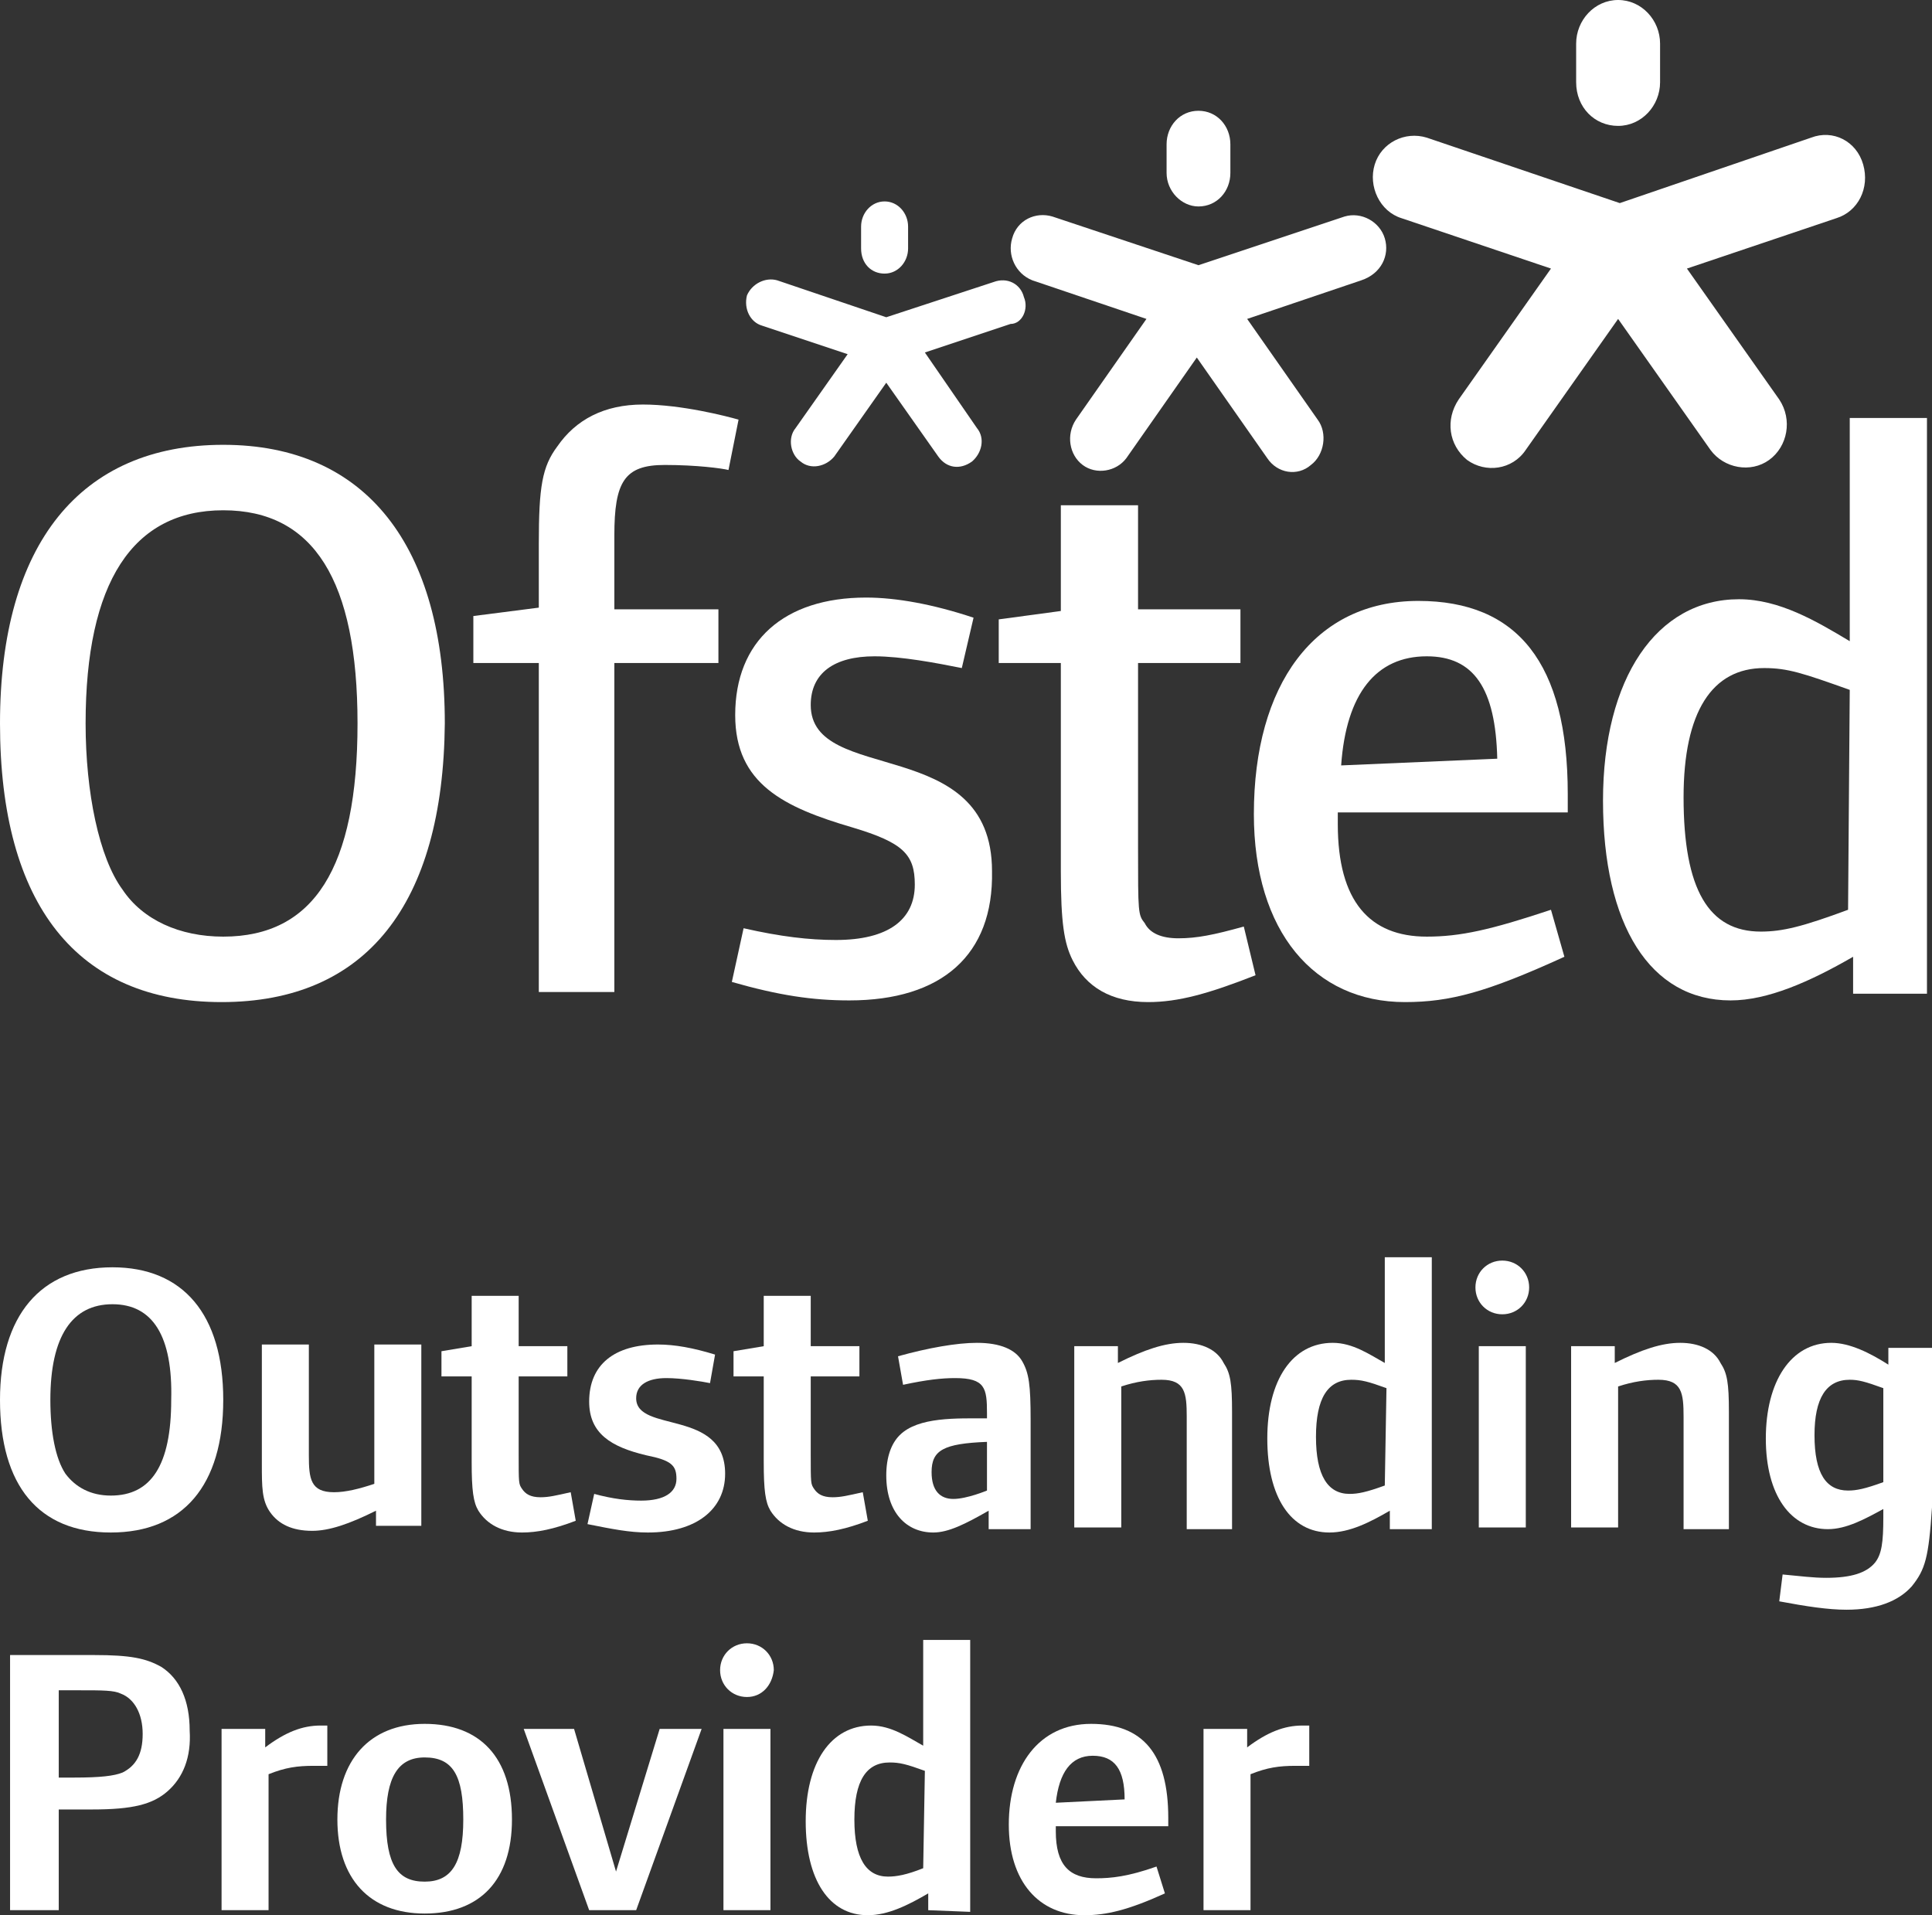
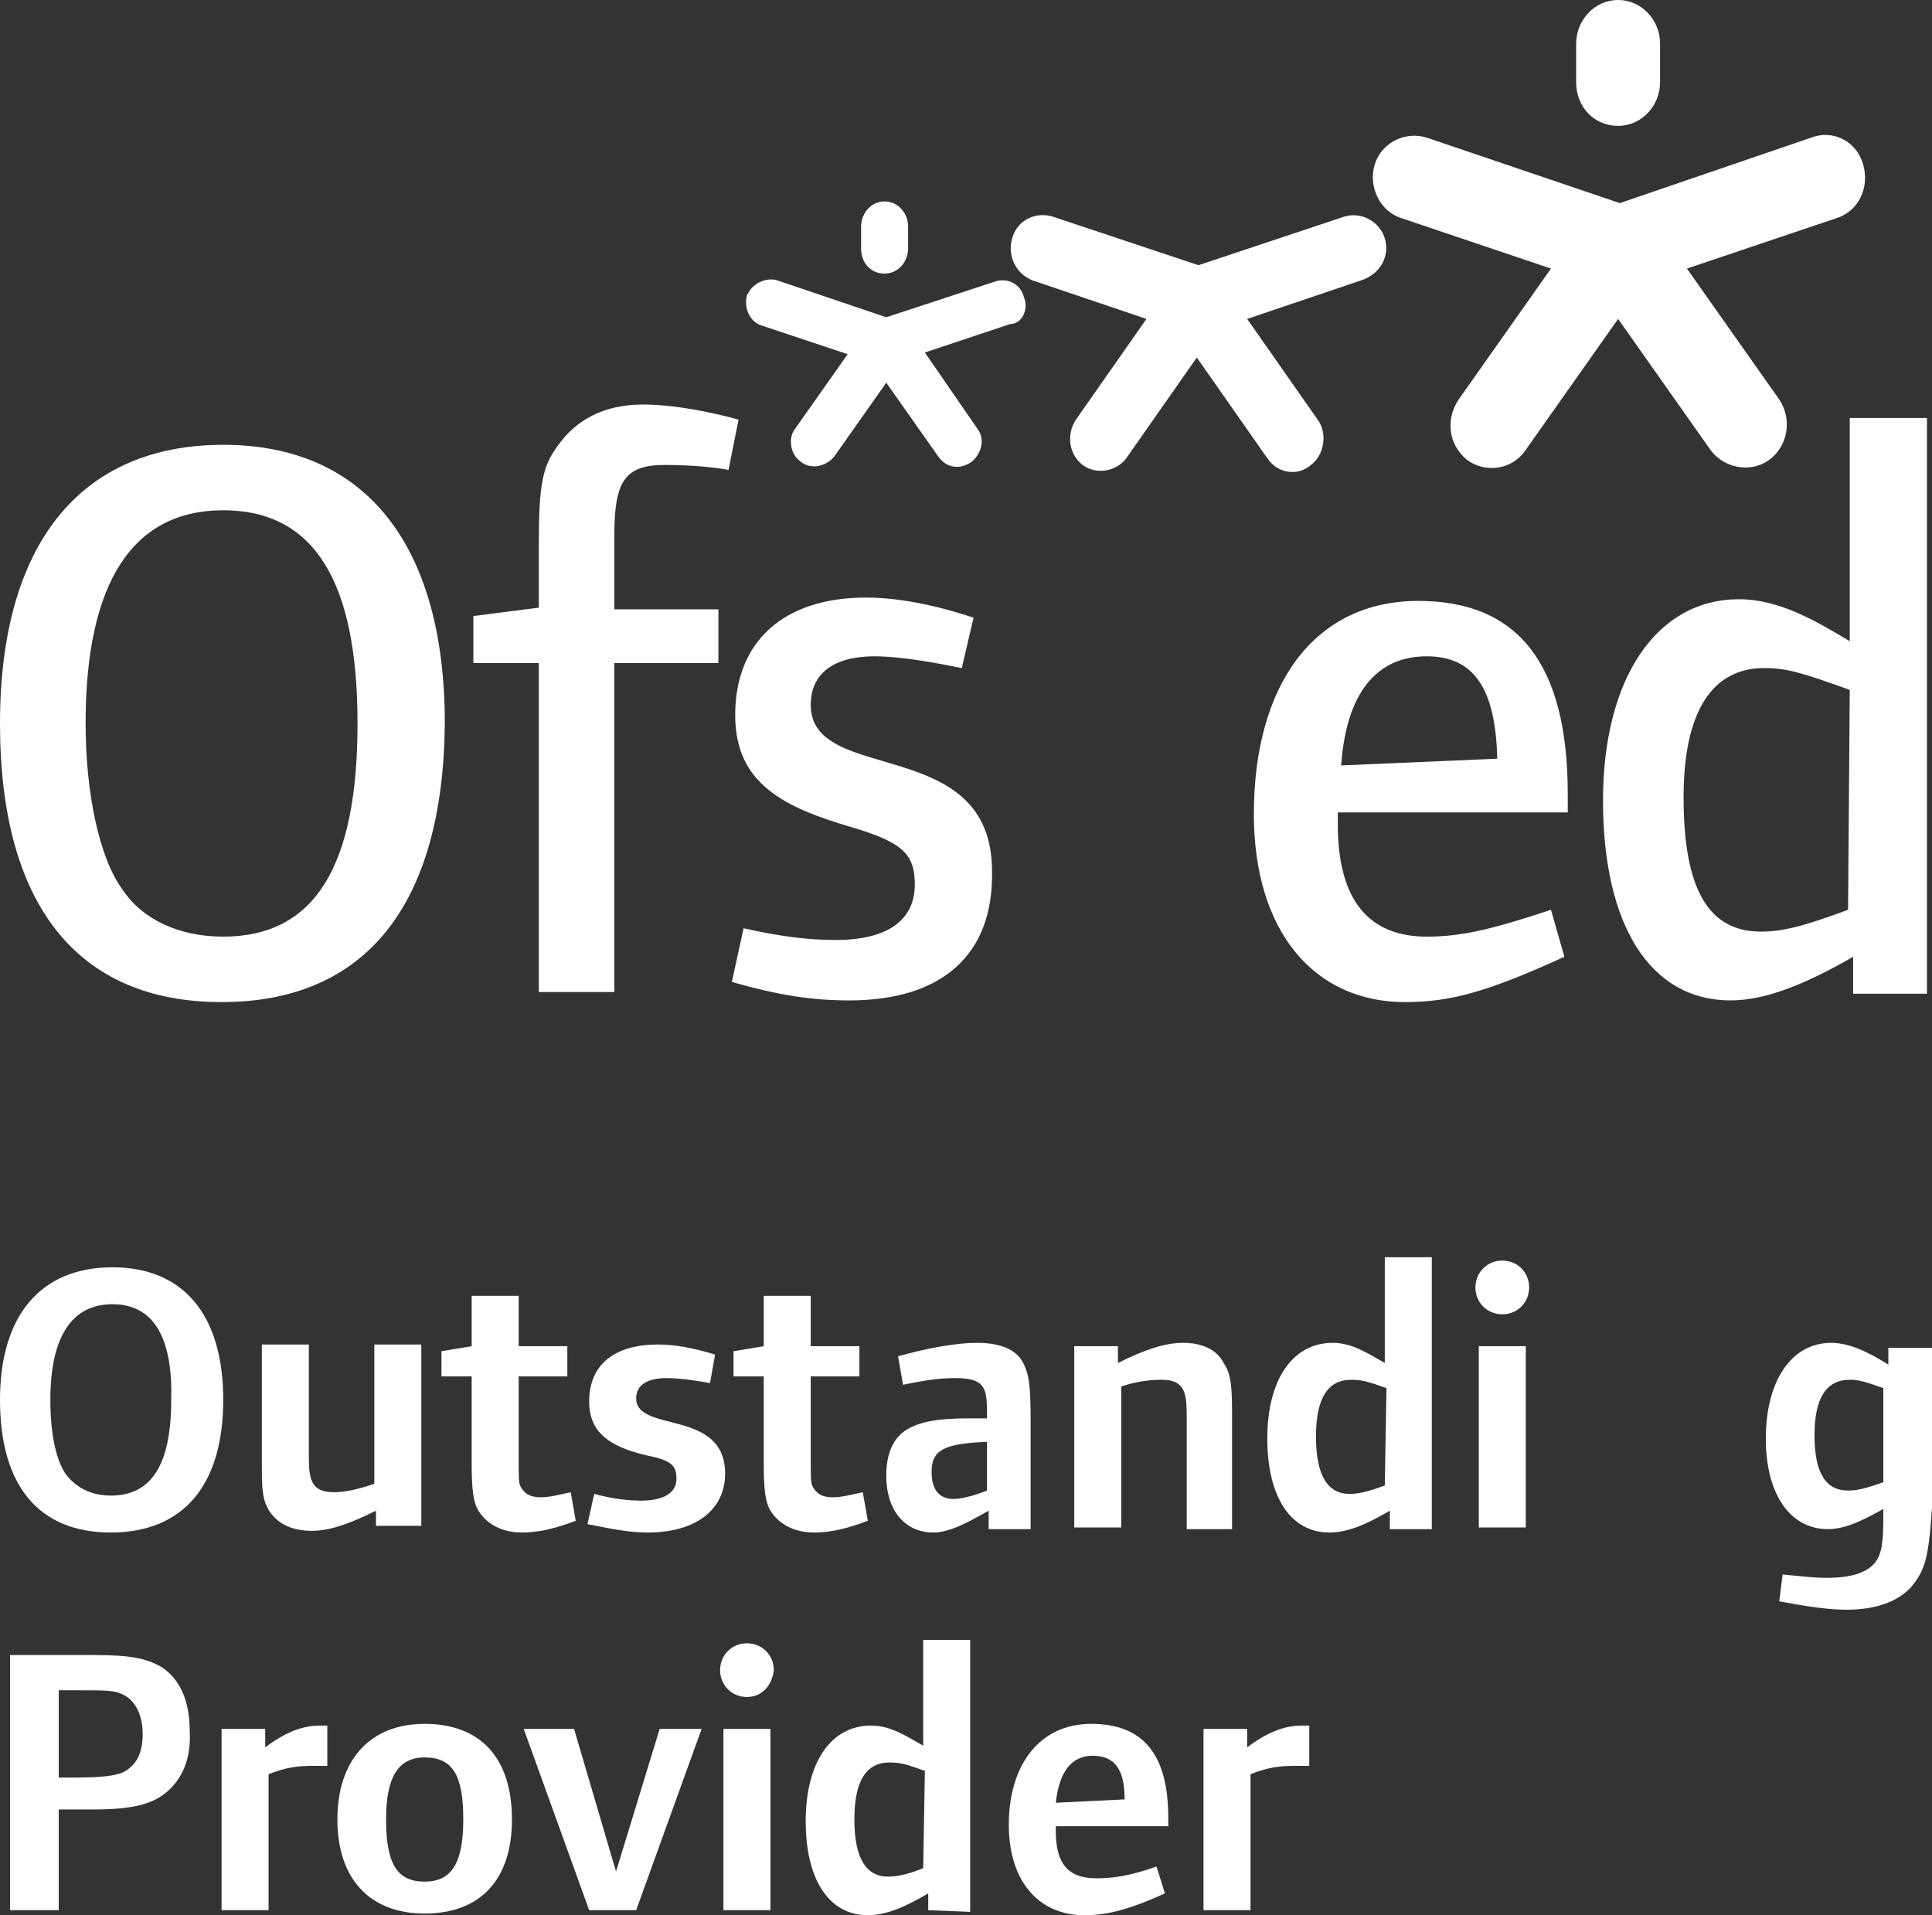
<svg xmlns="http://www.w3.org/2000/svg" version="1.1" id="Layer_1" x="0px" y="0px" viewBox="0 0 115.1 114.1" style="enable-background:new 0 0 115.1 114.1;" xml:space="preserve">
  <rect x="0" y="0" width="115.1" height="114.1" fill="#333333" stroke="none" />
  <style type="text/css">
	.st0{fill:#FFFFFF;}
</style>
  <g id="Group" transform="translate(19, 17.1)">
    <path id="Path_00000072968221630193697350000006232506358858153895_" class="st0" d="M74.9-14.5c0-1.4,1.1-2.6,2.5-2.6   s2.5,1.2,2.5,2.6v2.3c0,1.4-1.1,2.6-2.5,2.6s-2.5-1.1-2.5-2.6V-14.5z" />
    <path id="Path_00000142873122076800722190000007068146128916768184_" class="st0" d="M92-7.3c-0.4-1.4-1.8-2.1-3.1-1.6L77.5-5   L66-8.9c-1.3-0.4-2.7,0.3-3.1,1.6s0.3,2.8,1.6,3.2l8.9,3l-5.5,7.8c-0.8,1.2-0.6,2.7,0.5,3.6c1.1,0.8,2.7,0.6,3.5-0.6l5.5-7.8   l5.5,7.8c0.8,1.1,2.4,1.4,3.5,0.6c1.1-0.8,1.4-2.4,0.6-3.6l-5.5-7.8l8.9-3C91.7-4.5,92.4-5.9,92-7.3" />
-     <path id="Path_00000155138822870240955690000007742091879342423475_" class="st0" d="M50.5-8.5c0-1.1,0.8-2,1.9-2s1.9,0.9,1.9,2   v1.7c0,1.1-0.8,2-1.9,2c-1,0-1.9-0.9-1.9-2V-8.5z" />
    <path id="Path_00000165925931655630178950000004726493086572236985_" class="st0" d="M63.5-2.9c-0.3-1-1.4-1.6-2.4-1.3l-8.7,2.9   l-8.7-2.9c-1-0.3-2.1,0.2-2.4,1.3c-0.3,1,0.2,2.1,1.2,2.5l6.8,2.3l-4.2,6c-0.6,0.9-0.4,2.1,0.4,2.7c0.8,0.6,2,0.4,2.6-0.4l4.2-6   l4.2,6c0.6,0.9,1.8,1.1,2.6,0.4c0.8-0.6,1-1.9,0.4-2.7l-4.2-6l6.8-2.3C63.3-0.8,63.8-1.9,63.5-2.9" />
    <path id="Path_00000059285306536455622180000018005494130531783054_" class="st0" d="M32.3-3.6c0-0.8,0.6-1.5,1.4-1.5   s1.4,0.7,1.4,1.5v1.3c0,0.8-0.6,1.5-1.4,1.5s-1.4-0.6-1.4-1.5V-3.6z" />
    <path id="Path_00000036235461181075091130000014538202525426831538_" class="st0" d="M42,0.6c-0.2-0.8-1-1.2-1.8-0.9l-6.4,2.1   l-6.5-2.2c-0.7-0.2-1.5,0.2-1.8,0.9c-0.2,0.8,0.2,1.6,0.9,1.8L31.5,4l-3.1,4.4c-0.5,0.6-0.3,1.6,0.3,2c0.6,0.5,1.5,0.3,2-0.3   l3.1-4.4l3.1,4.4c0.5,0.7,1.3,0.8,2,0.3c0.6-0.5,0.8-1.4,0.3-2l-3.1-4.5l5.1-1.7C41.9,2.2,42.3,1.3,42,0.6" />
    <path id="Shape" class="st0" d="M-5.8,42.6C-14.4,42.6-19,36.8-19,26c0-10.7,4.8-16.6,13.3-16.6S7.5,15.4,7.5,26   C7.4,36.8,2.8,42.6-5.8,42.6 M-5.7,13.3c-5.4,0-8.2,4.3-8.2,12.7c0,4.1,0.8,8,2.2,9.9c1.2,1.8,3.4,2.8,6,2.8c5.4,0,8-4.1,8-12.7   C2.3,17.5-0.3,13.3-5.7,13.3" />
    <path id="Path_00000155838900895810200820000013949379112250306219_" class="st0" d="M24.4,10.9c-0.4-0.1-1.9-0.3-3.8-0.3   c-2.4,0-3,1-3,4.2v4.4h6.2v3.2h-6.2V42h-4.5V22.4H9.2v-2.8l3.9-0.5v-3.8c0-3.4,0.2-4.6,1.1-5.8C15.3,7.9,17,7,19.3,7s5,0.7,5.7,0.9   L24.4,10.9z" />
    <path id="Path_00000060711134715354337000000009607040936212035753_" class="st0" d="M31.6,42.5c-2.2,0-4.2-0.3-7-1.1l0.7-3.2   c2.2,0.5,3.9,0.7,5.5,0.7c3.1,0,4.7-1.2,4.7-3.3c0-1.8-0.7-2.5-3.7-3.4c-4.1-1.2-7-2.6-7-6.7c0-4.4,2.9-7,7.8-7   c1.8,0,4,0.4,6.4,1.2l-0.7,3c-1.5-0.3-3.6-0.7-5.2-0.7c-2.4,0-3.8,1-3.8,2.9c0,4.8,10.8,1.7,10.8,9.9   C40.2,39.8,37.1,42.5,31.6,42.5" />
-     <path id="Path_00000025440991400103938210000003831045987261212340_" class="st0" d="M49.4,42.6c-2.2,0-3.7-0.9-4.5-2.5   c-0.5-1-0.7-2.2-0.7-5.3V22.4h-3.7v-2.6l3.7-0.5V13h4.6v6.2h6.1v3.2h-6.1v11c0,3.9,0,4,0.4,4.5c0.3,0.6,1,0.9,2,0.9   c1.1,0,2.1-0.2,3.9-0.7l0.7,2.9C53,42.1,51.2,42.6,49.4,42.6" />
    <path id="Shape_00000163067469134525515760000000458233890346878374_" class="st0" d="M60.7,31.2V32c0,4.6,1.9,6.7,5.3,6.7   c2,0,3.8-0.4,7.4-1.6l0.8,2.8c-4.6,2.1-6.8,2.7-9.5,2.7c-5.4,0-9-4.2-9-11.2c0-7.7,3.6-12.7,9.8-12.7c5.9,0,8.9,3.7,8.9,11.5v1.1   H60.7V31.2z M66,22c-3,0-4.8,2.2-5.1,6.5l9.3-0.4C70.1,23.9,68.8,22,66,22" />
    <path id="Shape_00000041980947513294930240000008462724113391019410_" class="st0" d="M91.4,42v-2.1c-2.6,1.5-5.1,2.6-7.3,2.6   c-4.8,0-7.6-4.5-7.6-11.9c0-7.3,3.2-12,8.1-12c2.4,0,4.6,1.3,6.6,2.5V7.8h4.6v34.3h-4.4V42z M91.2,24c-2.8-1-3.7-1.3-5.1-1.3   c-3.1,0-4.8,2.6-4.8,7.7c0,5.5,1.5,8,4.6,8c1.3,0,2.5-0.3,5.2-1.3L91.2,24L91.2,24z" />
    <g transform="translate(0, 74.9)">
      <path id="Shape_00000165218485479593146300000008616715014643437491_" class="st0" d="M-12.4-0.7c-4.3,0-6.6-2.8-6.6-7.9    c0-5,2.4-7.9,6.7-7.9c4.2,0,6.6,2.8,6.6,7.9S-8.1-0.7-12.4-0.7z M-12.3-14.3c-2.4,0-3.7,1.9-3.7,5.7c0,1.9,0.3,3.5,0.9,4.4    c0.6,0.8,1.5,1.3,2.7,1.3c2.4,0,3.6-1.8,3.6-5.7C-8.7-12.4-9.9-14.3-12.3-14.3z" />
      <path id="Path_00000128459831829601755610000004071529422874975112_" class="st0" d="M3.4-1v-1C1.8-1.2,0.6-0.8-0.4-0.8    c-1.2,0-2-0.4-2.5-1.1s-0.5-1.5-0.5-2.9v-7.1h2.8v6.6c0,1.4,0.1,2.2,1.5,2.2c0.7,0,1.5-0.2,2.4-0.5v-8.3h2.8v10.8H3.4V-1z" />
      <path id="Path_00000083067293021517489340000013046353149213281425_" class="st0" d="M12.1-0.7C10.9-0.7,10-1.2,9.5-2    C9.2-2.5,9.1-3.2,9.1-4.9V-10H7.3v-1.5l1.8-0.3v-3h2.8v3h2.9v1.8h-2.9v4.6c0,1.8,0,1.8,0.2,2.1c0.2,0.3,0.5,0.5,1.1,0.5    c0.5,0,0.9-0.1,1.8-0.3l0.3,1.7C14-0.9,13-0.7,12.1-0.7z" />
      <path id="Path_00000109738354127412212710000006164649591934700982_" class="st0" d="M19.6-0.7c-1.1,0-2.1-0.2-3.6-0.5L16.4-3    c1.1,0.3,2,0.4,2.8,0.4c1.4,0,2.1-0.5,2.1-1.3S21-5,19.5-5.3c-2.1-0.5-3.4-1.3-3.4-3.2c0-2.2,1.5-3.4,4.1-3.4c1,0,2.1,0.2,3.4,0.6    l-0.3,1.7c-0.5-0.1-1.7-0.3-2.6-0.3c-1.1,0-1.8,0.4-1.8,1.2c0,2.1,5.3,0.6,5.3,4.5C24.2-2.1,22.5-0.7,19.6-0.7z" />
      <path id="Path_00000036253133051427486840000007668287769053609860_" class="st0" d="M29.5-0.7c-1.2,0-2.1-0.5-2.6-1.3    c-0.3-0.5-0.4-1.2-0.4-2.9V-10h-1.8v-1.5l1.8-0.3v-3h2.8v3h2.9v1.8h-2.9v4.6c0,1.8,0,1.8,0.2,2.1s0.5,0.5,1.1,0.5    c0.5,0,0.9-0.1,1.8-0.3l0.3,1.7C31.4-0.9,30.4-0.7,29.5-0.7z" />
      <path id="Shape_00000173131991128145122720000009639889223386733983_" class="st0" d="M39.9-1v-1c-1.4,0.8-2.4,1.3-3.3,1.3    c-1.6,0-2.8-1.2-2.8-3.4c0-1.1,0.3-1.9,0.8-2.4c1.1-1.1,3.4-1,5.2-1v-0.3c0-1.5-0.1-2.1-1.9-2.1c-0.8,0-1.7,0.1-3.1,0.4l-0.3-1.7    c1.8-0.5,3.5-0.8,4.7-0.8c1.4,0,2.3,0.4,2.7,1.1c0.4,0.7,0.5,1.4,0.5,3.5v6.5h-2.5V-1z M39.8-6.1c-2.6,0.1-3.3,0.5-3.3,1.8    c0,1.1,0.5,1.6,1.3,1.6s2-0.5,2-0.5V-6.1z" />
      <path id="Path_00000129166615307419802370000002273762168568395427_" class="st0" d="M51.7-1v-6.6c0-1.4-0.1-2.2-1.5-2.2    c-0.7,0-1.5,0.1-2.4,0.4V-1H45v-10.8h2.6v1c1.6-0.8,2.8-1.2,3.9-1.2s2,0.4,2.4,1.2c0.4,0.6,0.5,1.2,0.5,2.9v7h-2.7V-1z" />
      <path id="Shape_00000054225279802905777640000002184156790355821497_" class="st0" d="M63.8-1v-1c-1.2,0.7-2.4,1.3-3.6,1.3    c-2.3,0-3.7-2.1-3.7-5.6S58-12,60.4-12c1.2,0,2.2,0.7,3.1,1.2v-6.3h2.8v16.2h-2.5V-1z M63.6-9.3c-1.1-0.4-1.5-0.5-2.1-0.5    c-1.4,0-2.1,1.1-2.1,3.4s0.7,3.4,2,3.4c0.5,0,1-0.1,2.1-0.5L63.6-9.3L63.6-9.3z" />
      <path id="Shape_00000160158571197856880100000009775116727210124706_" class="st0" d="M70.5-13.7c-0.9,0-1.6-0.7-1.6-1.6    c0-0.9,0.7-1.6,1.6-1.6s1.6,0.7,1.6,1.6C72.1-14.4,71.4-13.7,70.5-13.7z M69.1-1v-10.8h2.8V-1H69.1z" />
-       <path id="Path_00000071523229954903662210000000283274045219219895_" class="st0" d="M81.3-1v-6.6c0-1.4-0.1-2.2-1.5-2.2    c-0.7,0-1.5,0.1-2.4,0.4V-1h-2.8v-10.8h2.6v1c1.6-0.8,2.8-1.2,3.9-1.2s2,0.4,2.4,1.2c0.4,0.6,0.5,1.2,0.5,2.9v7h-2.7V-1z" />
      <path id="Shape_00000098219188986876184300000010430333306560271489_" class="st0" d="M94.9,2.5c-0.8,0.9-2.1,1.4-3.9,1.4    c-1.1,0-2.4-0.2-4-0.5l0.2-1.6C88.3,1.9,89,2,89.8,2c1.5,0,2.4-0.3,2.9-0.9c0.4-0.5,0.5-1.2,0.5-2.7v-0.5    c-1.1,0.6-2.2,1.2-3.3,1.2c-2.2,0-3.7-2-3.7-5.4s1.5-5.7,3.9-5.7c1.1,0,2.3,0.6,3.4,1.3v-1h2.6v9.5C95.9,0.8,95.7,1.5,94.9,2.5z     M93.2-9.3c-1.1-0.4-1.5-0.5-2-0.5c-1.4,0-2.1,1.1-2.1,3.3c0,2.3,0.7,3.3,2,3.3c0.5,0,1-0.1,2.1-0.5V-9.3z" />
      <path id="Shape_00000044174937691205064980000000806963141964240570_" class="st0" d="M-9,14.7c-0.9,0.8-2.1,1.1-4.5,1.1h-2v6    h-2.9V6.6h5c2.2,0,3.1,0.2,4,0.7c1.1,0.7,1.7,2,1.7,3.8C-7.6,12.7-8.1,13.9-9,14.7z M-11.8,8.9c-0.4-0.2-1.1-0.2-2.4-0.2h-1.3v5.2    h0.9c1.6,0,2.4-0.1,2.9-0.3c0.8-0.4,1.2-1.1,1.2-2.3C-10.5,10.1-11,9.2-11.8,8.9z" />
      <path id="Path_00000008135057211536576650000016643180878797735602_" class="st0" d="M-0.3,13.2c-1,0-1.7,0.1-2.7,0.5v8.1h-2.8V11    h2.6v1.1c1.2-0.9,2.2-1.3,3.3-1.3c0.2,0,0.4,0,0.4,0v2.4C0.2,13.2,0,13.2-0.3,13.2z" />
      <path id="Shape_00000034061648147533025660000018116047773562986164_" class="st0" d="M6.3,22c-3.3,0-5.2-2.1-5.2-5.6    s1.9-5.7,5.2-5.7s5.2,2,5.2,5.7C11.5,20,9.6,22,6.3,22z M6.3,12.7c-1.6,0-2.3,1.2-2.3,3.7c0,2.7,0.7,3.7,2.3,3.7    c1.6,0,2.3-1.1,2.3-3.7S8,12.7,6.3,12.7z" />
      <polygon id="Path_00000005951542937640599390000002499990858456441528_" class="st0" points="18.9,21.8 16.1,21.8 12.2,11     15.2,11 17.7,19.5 20.3,11 22.8,11   " />
      <path id="Shape_00000042004752740202449760000011765610483923086249_" class="st0" d="M25.5,9.1c-0.9,0-1.6-0.7-1.6-1.6    s0.7-1.6,1.6-1.6s1.6,0.7,1.6,1.6C27,8.4,26.4,9.1,25.5,9.1z M24.1,21.8V11h2.8v10.8H24.1z" />
      <path id="Shape_00000181071909901688735550000014777518894059787680_" class="st0" d="M36.3,21.8v-1c-1.2,0.7-2.4,1.3-3.6,1.3    c-2.3,0-3.7-2.1-3.7-5.6s1.5-5.7,3.9-5.7c1.2,0,2.2,0.7,3.1,1.2V5.7h2.8v16.2L36.3,21.8L36.3,21.8z M36.1,13.5    C35,13.1,34.6,13,34,13c-1.4,0-2.1,1.1-2.1,3.4s0.7,3.4,2,3.4c0.5,0,1.1-0.1,2.1-0.5L36.1,13.5L36.1,13.5z" />
      <path id="Shape_00000013184581566599293460000005596916604004651709_" class="st0" d="M43.9,16.8v0.3c0,2,0.8,2.8,2.4,2.8    c0.9,0,1.9-0.1,3.6-0.7l0.5,1.6c-2.2,1-3.5,1.3-4.8,1.3c-2.7,0-4.5-2-4.5-5.4c0-3.5,1.8-6,4.9-6s4.6,1.8,4.6,5.6v0.5H43.9z     M46.1,12.6c-1.3,0-2,1-2.2,2.8l4.1-0.2C48,13.4,47.4,12.6,46.1,12.6z" />
      <path id="Path_00000152973791043149555040000003803695037559271339_" class="st0" d="M58.2,13.2c-1,0-1.7,0.1-2.7,0.5v8.1h-2.8V11    h2.6v1.1c1.2-0.9,2.2-1.3,3.3-1.3c0.2,0,0.4,0,0.4,0v2.4C58.6,13.2,58.4,13.2,58.2,13.2z" />
    </g>
  </g>
</svg>